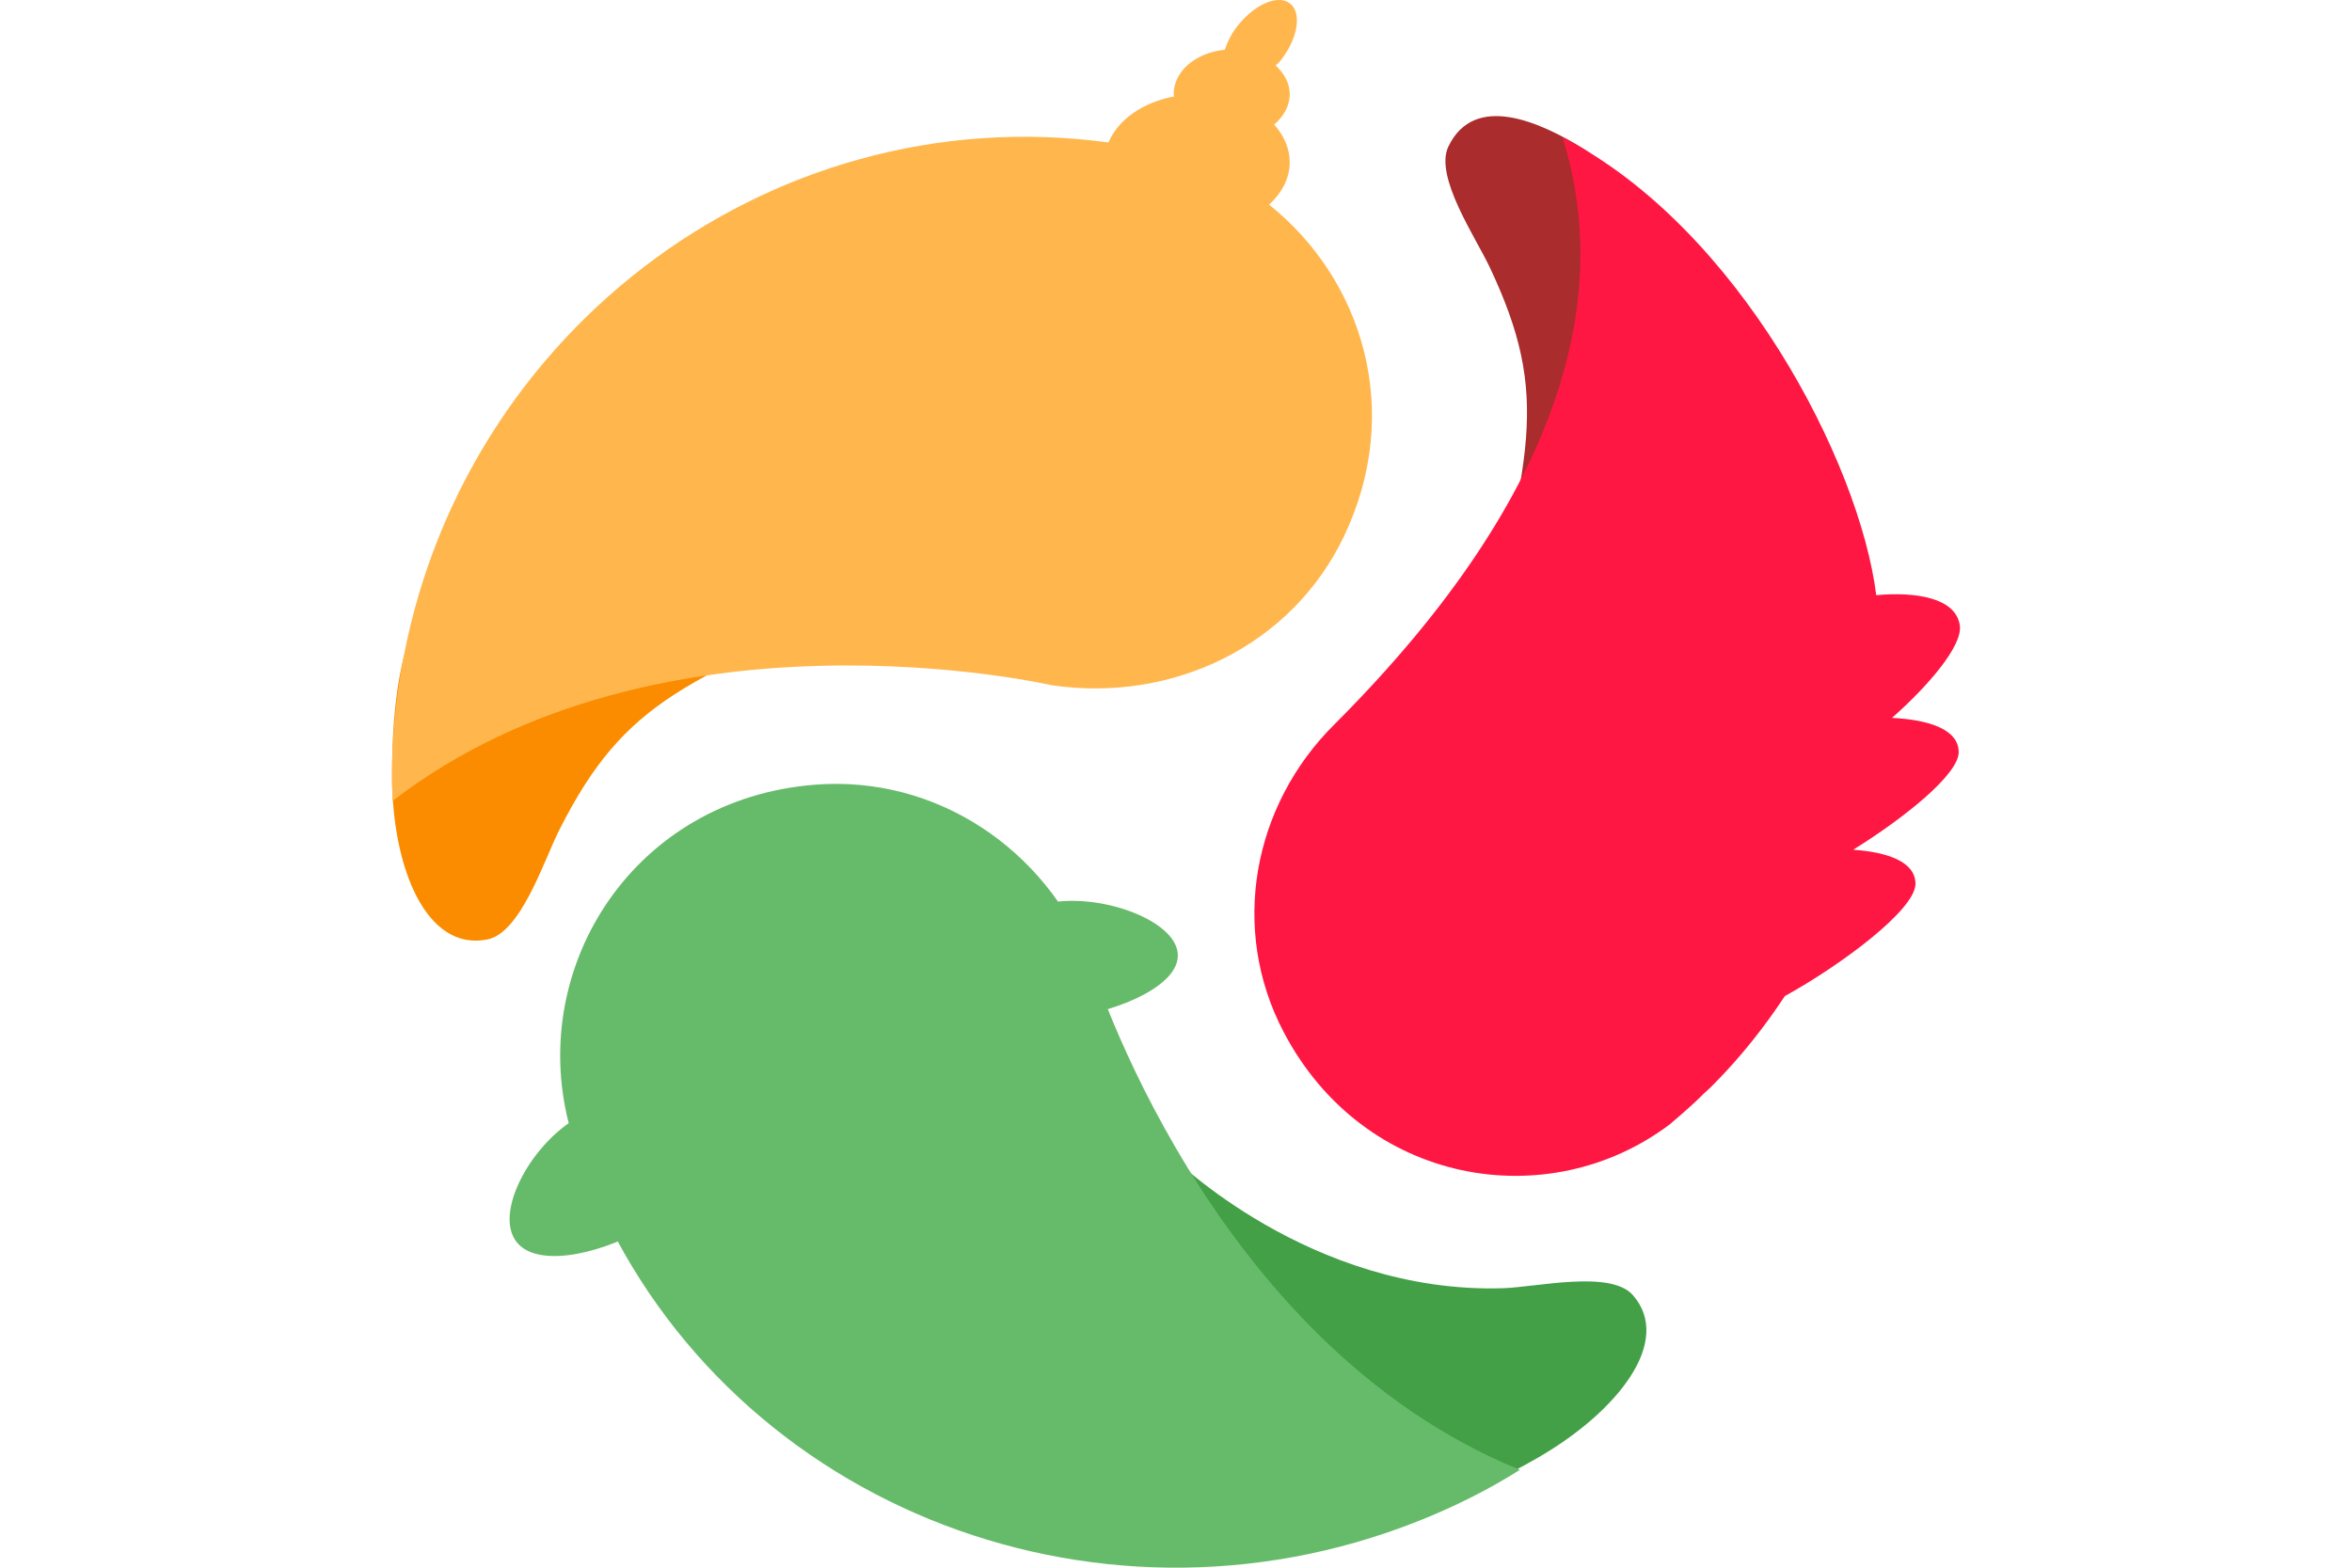
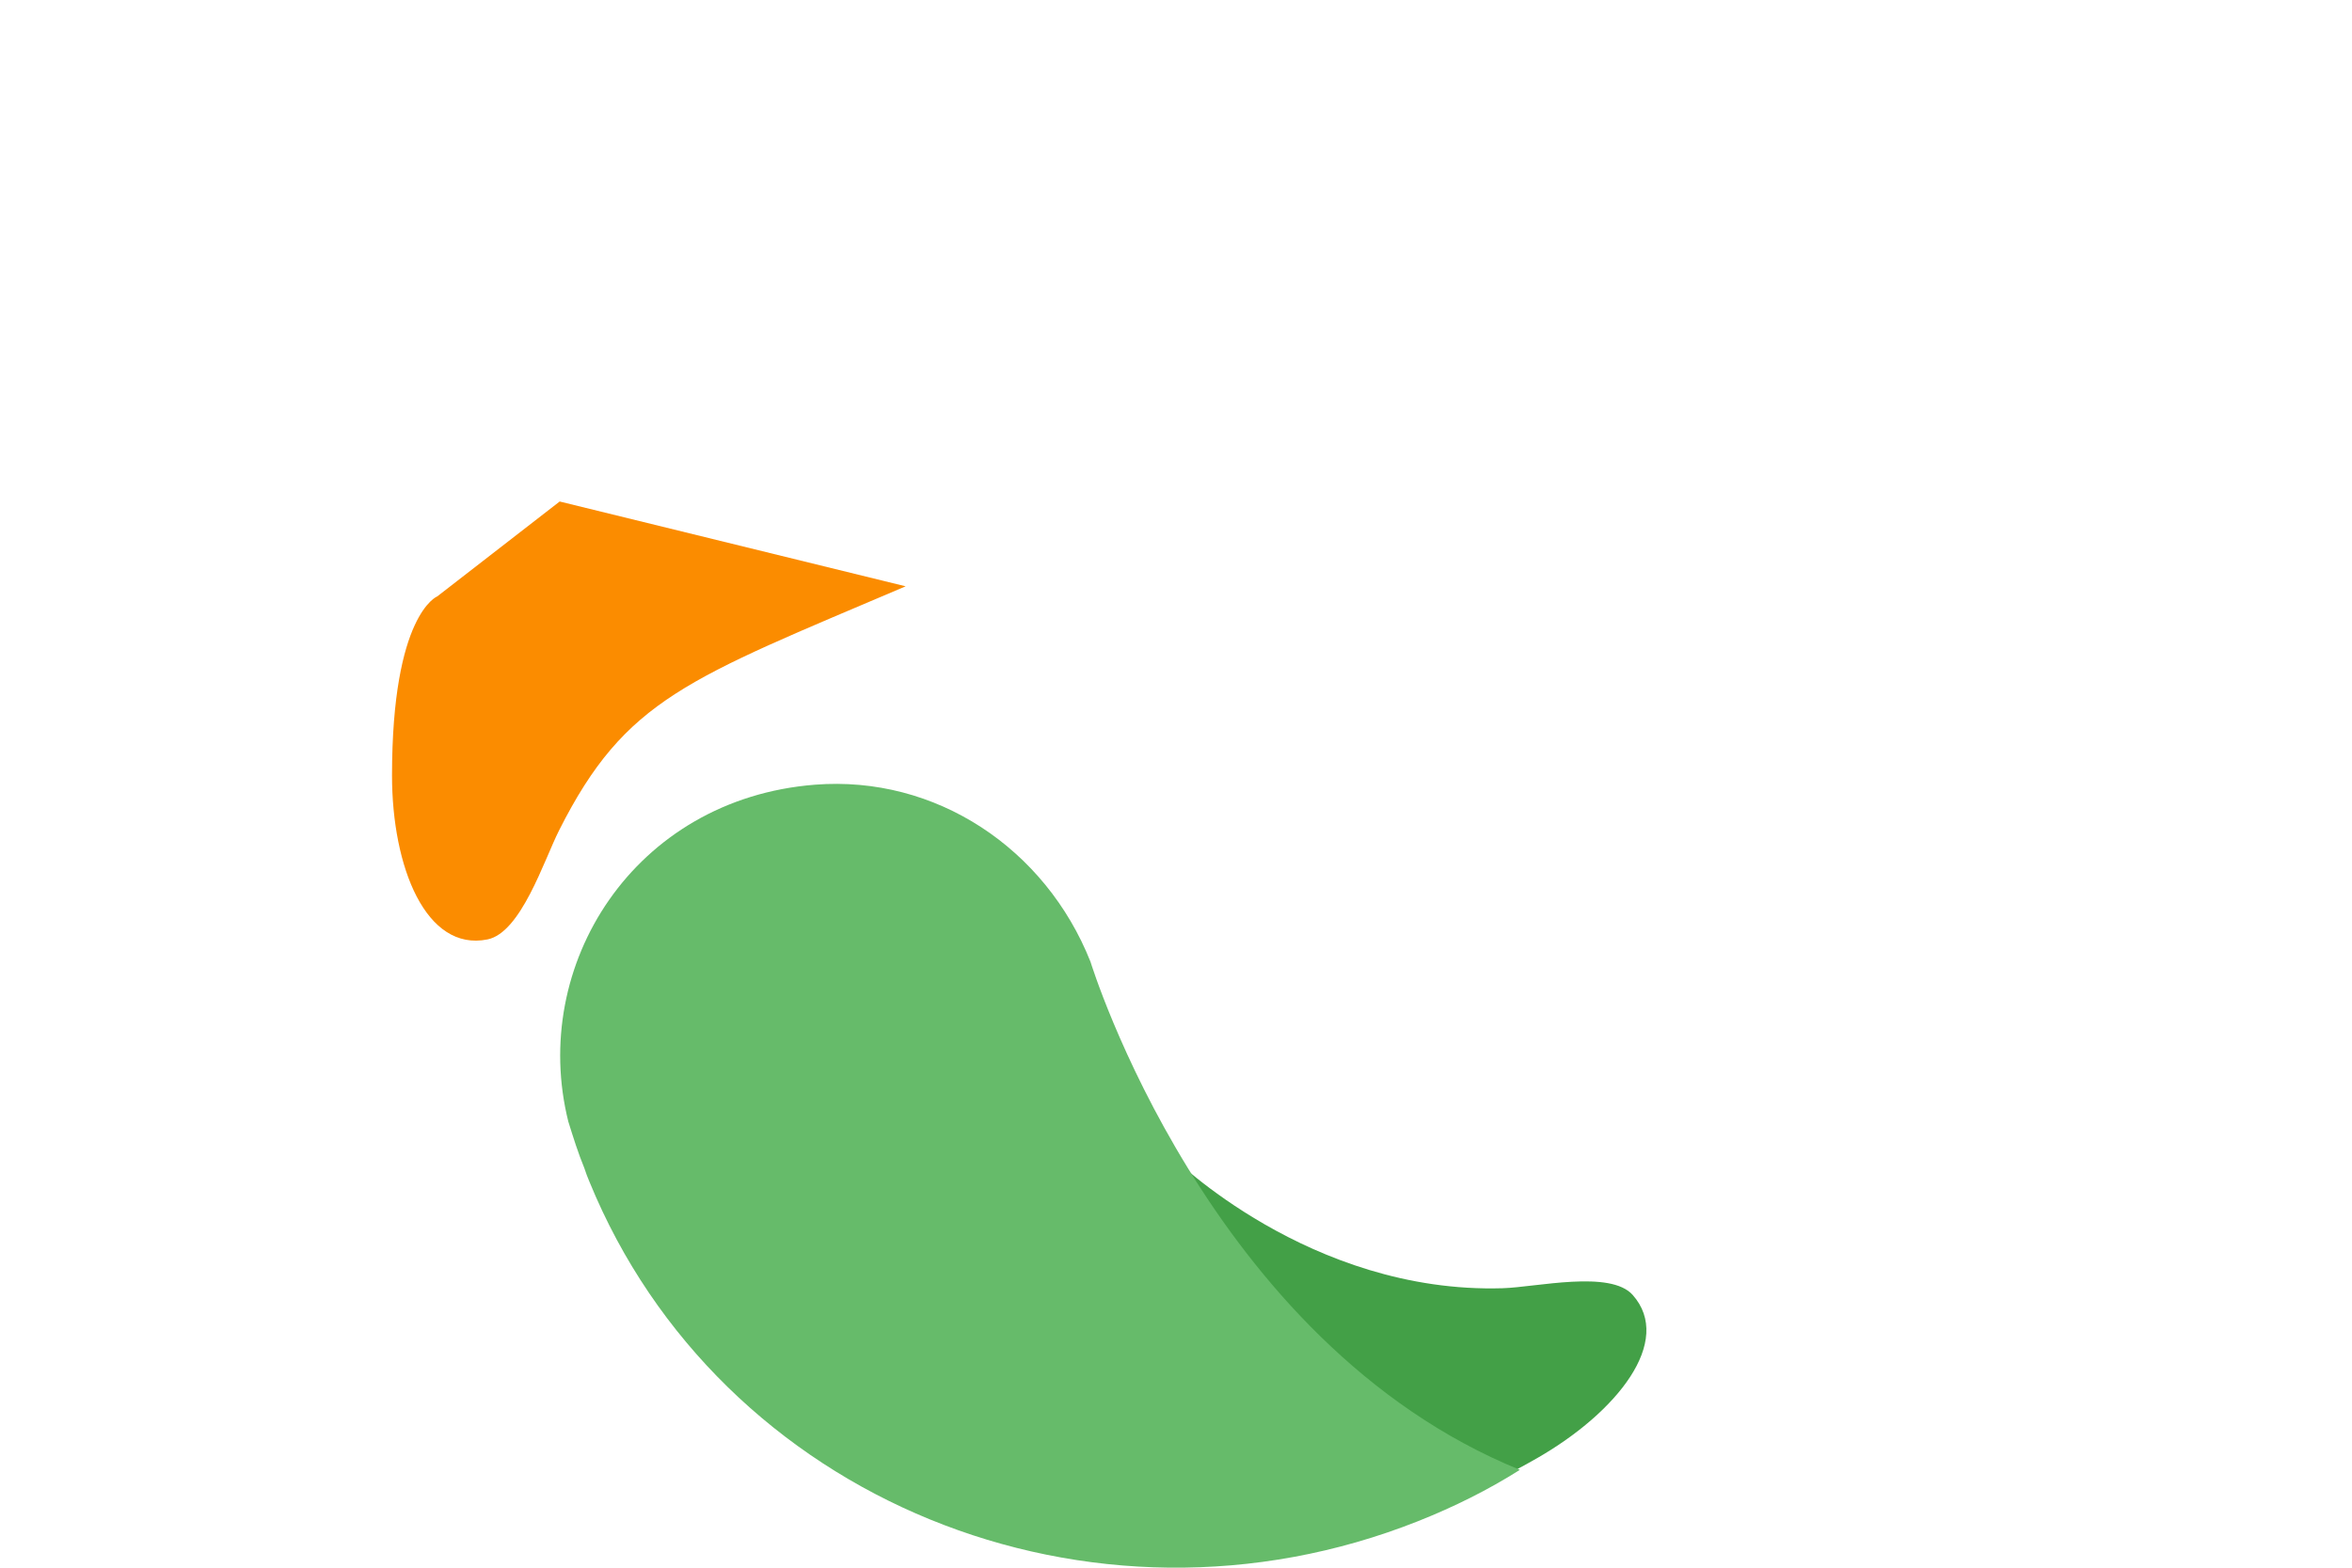
<svg xmlns="http://www.w3.org/2000/svg" width="120" height="80" viewBox="0 0 120 80" fill="none">
-   <path d="M35.245 57.537C36.165 59.111 35.065 61.439 32.787 62.737C30.509 64.035 27.161 64.783 26.241 63.209C25.321 61.635 27.179 58.337 29.455 57.037C31.733 55.739 34.325 55.963 35.245 57.537Z" fill="#66BB6A" />
-   <path d="M49.532 49.618C49.762 51.242 52.044 52.27 54.63 51.913C57.216 51.557 60.312 50.212 60.082 48.588C59.852 46.964 56.382 45.674 53.798 46.03C51.212 46.386 49.302 47.994 49.532 49.618Z" fill="#66BB6A" />
-   <path d="M88.704 23.754L88.642 16.056L84 10.002C84 10.002 81.29 7.898 80.822 7.608C78.582 6.222 75.228 4.702 73.896 7.48C73.168 8.998 75.284 12.108 76.002 13.628C79.144 20.278 78.062 23.272 75.228 34.656L88.704 23.754Z" fill="#AA2C2C" />
  <path d="M28.555 25.592L22.307 30.436C22.307 30.436 20.001 31.338 20.001 39.574C20.001 44.26 21.735 48.572 24.869 47.94C26.581 47.596 27.749 43.914 28.525 42.374C31.919 35.64 35.067 34.67 46.207 29.92L28.555 25.592Z" fill="#FB8C00" />
  <path d="M59.776 59.005L69.348 76.999C69.348 76.999 71.268 78.515 78.426 74.409C82.5 72.071 85.394 68.443 83.302 66.083C82.16 64.795 78.388 65.687 76.664 65.739C66.826 66.035 59.776 59.005 59.776 59.005Z" fill="#43A047" />
-   <path d="M96.532 36.634C98.358 35.022 100.138 32.962 99.992 31.922C99.79 30.48 97.68 30.192 95.726 30.372C94.89 23.616 88.704 11.616 79.72 7.006C82.186 14.858 80.07 24.95 68.138 36.91C68.12 36.928 68.102 36.946 68.084 36.964C63.902 41.114 62.742 47.41 65.486 52.653C69.586 60.493 79.002 62.063 85.212 57.361L85.228 57.345C85.82 56.839 86.414 56.331 86.96 55.777C87.148 55.619 87.304 55.461 87.476 55.287C88.842 53.901 90.028 52.401 91.064 50.83C93.9 49.27 97.728 46.431 97.728 45.102C97.728 43.975 96.296 43.486 94.574 43.364C94.576 43.358 94.578 43.349 94.58 43.343C97.156 41.744 99.934 39.518 99.934 38.384C99.934 37.202 98.36 36.724 96.532 36.634Z" fill="#FF1744" />
  <path d="M41.573 40.044C47.745 39.556 53.34 43.296 55.638 49.081C55.648 49.105 61.59 68.515 77.546 75.007C75.928 76.029 74.196 76.893 72.358 77.623C55.646 84.261 36.717 76.521 30.075 60.309C29.977 60.069 29.889 59.853 29.811 59.605C29.499 58.845 29.253 58.059 29.007 57.271L28.999 57.249C26.997 49.267 32.345 40.774 41.573 40.044Z" fill="#66BB6A" />
-   <path d="M64.75 10.444C65.398 9.848 65.802 9.104 65.802 8.282C65.802 7.57 65.508 6.91 65.008 6.358C65.49 5.946 65.802 5.406 65.802 4.804C65.802 4.24 65.514 3.744 65.088 3.342C65.184 3.238 65.286 3.158 65.376 3.04C66.238 1.912 66.428 0.624 65.8 0.164C65.172 -0.296 63.964 0.244 63.1 1.372C62.804 1.758 62.62 2.156 62.488 2.54C61.028 2.682 59.88 3.62 59.88 4.804C59.88 4.846 59.908 4.88 59.91 4.92C58.302 5.218 57.036 6.114 56.556 7.27C39.075 4.892 22.869 17.342 20.331 35.084C20.051 37.036 19.943 38.964 20.029 40.872C33.675 30.358 53.618 34.964 53.646 34.966C59.854 35.884 65.92 32.93 68.574 27.36C71.626 20.96 69.512 14.248 64.75 10.444Z" fill="#FFB74D" />
</svg>